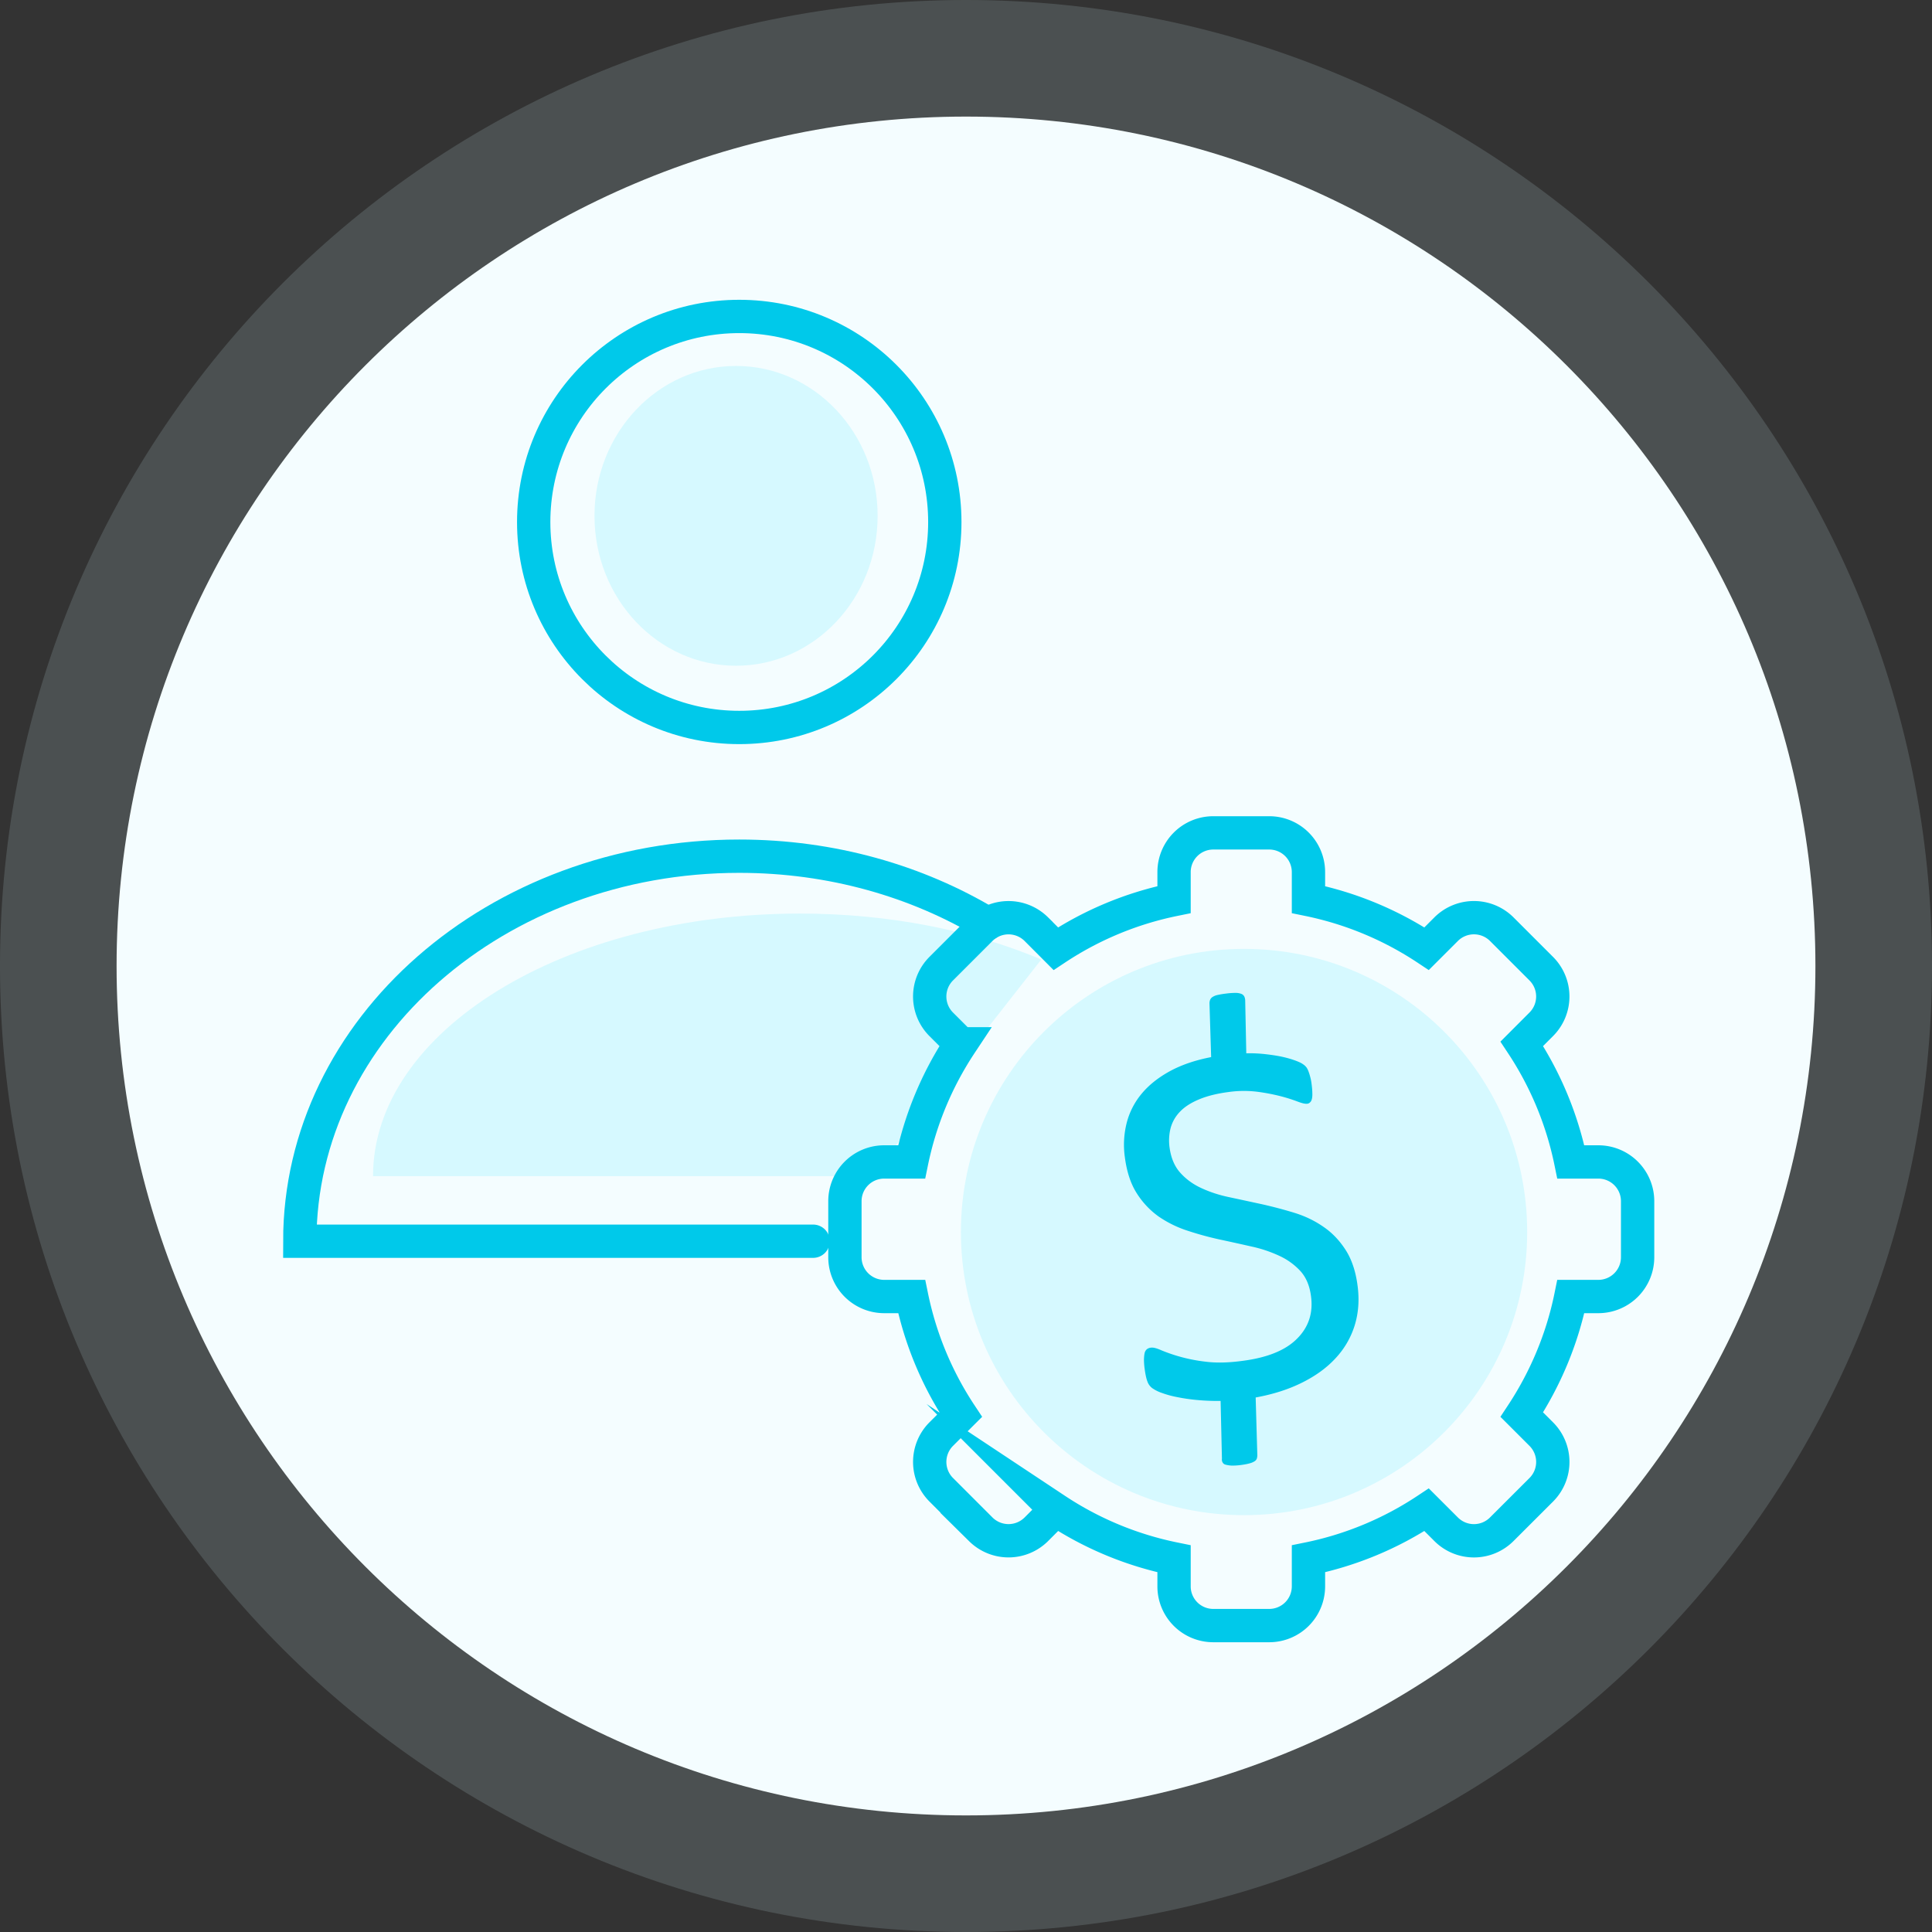
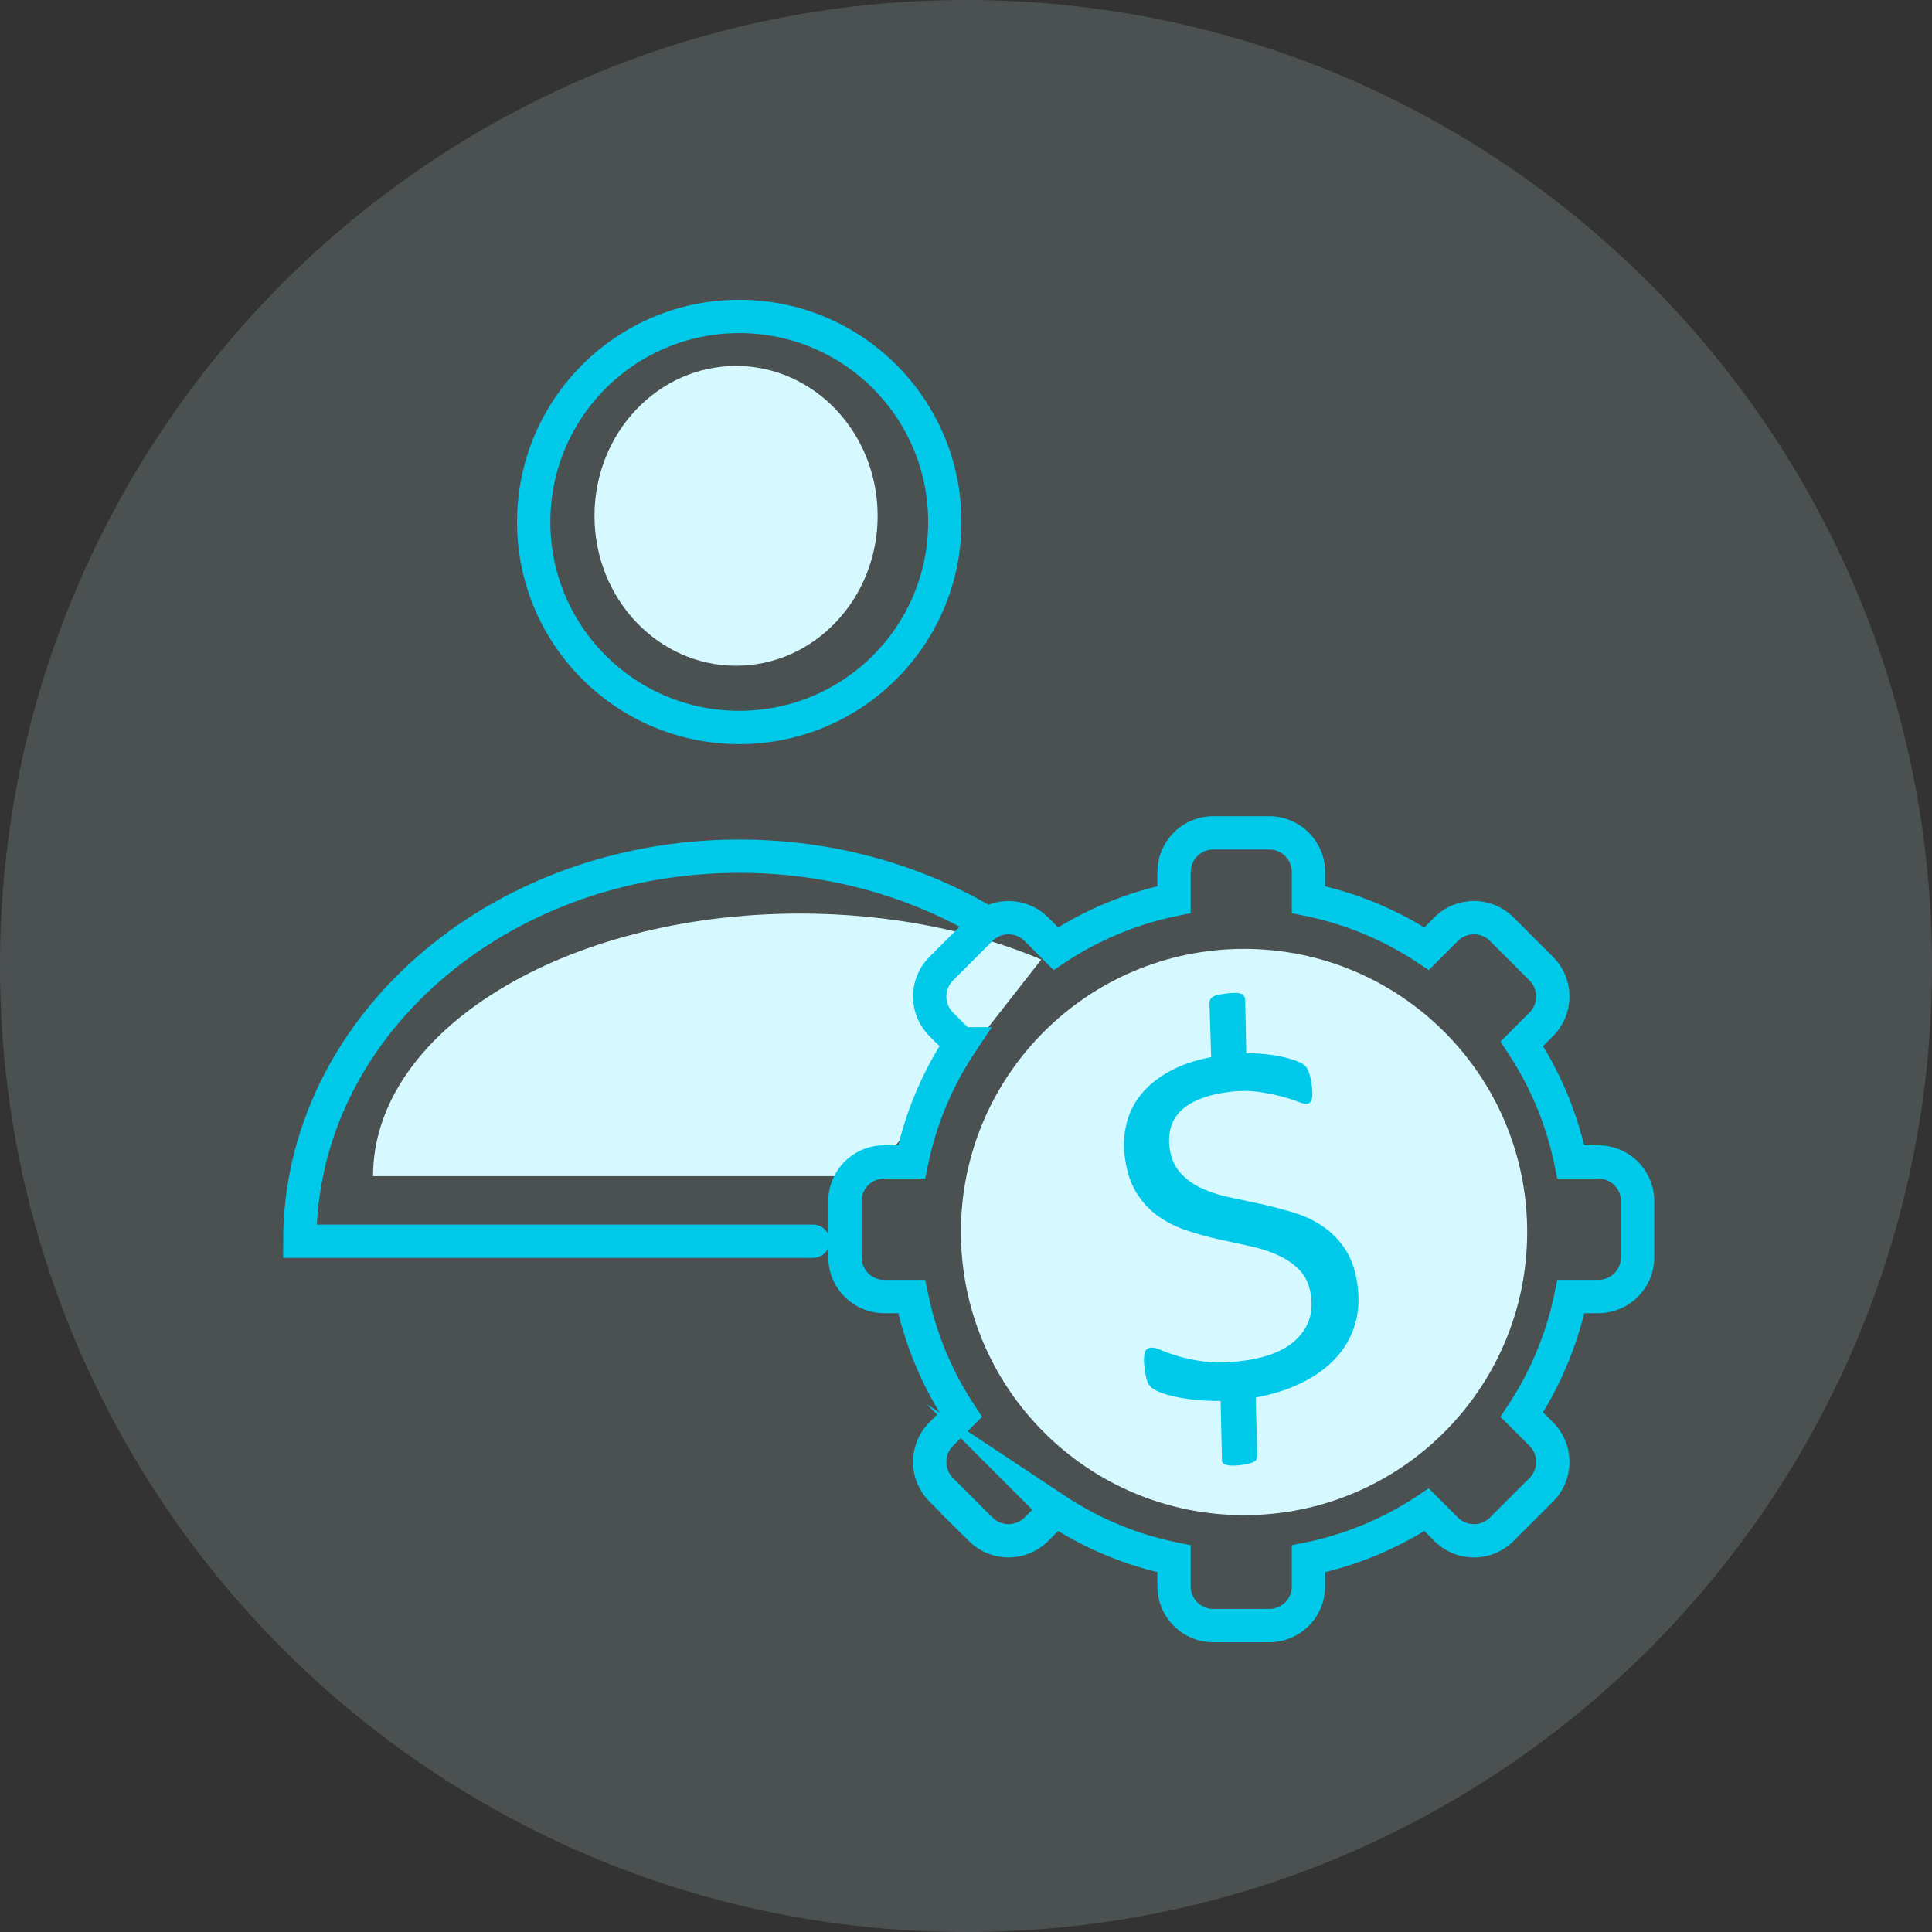
<svg xmlns="http://www.w3.org/2000/svg" width="116" height="116" viewBox="0 0 116 116">
  <rect x="0" y="0" width="116" height="116" fill="#333333" stroke="none" />
  <g>
    <g>
      <g>
        <g opacity=".15">
          <path fill="#d6f9ff" d="M0 58C0 25.967 25.967 0 58 0s58 25.967 58 58-25.967 58-58 58S0 90.033 0 58z" />
        </g>
        <g>
-           <path fill="#f4fdff" d="M7 58C7 29.833 29.833 7 58 7s51 22.833 51 51-22.833 51-51 51S7 86.167 7 58z" />
-         </g>
+           </g>
      </g>
      <g>
        <g>
          <path fill="none" stroke="#00c9ea" stroke-linecap="round" stroke-miterlimit="20" stroke-width="2" d="M56.728 31.346c0 6.814-5.522 12.332-12.342 12.332-6.816 0-12.342-5.52-12.342-12.332C32.044 24.523 37.57 19 44.386 19c6.82 0 12.342 5.523 12.342 12.346z" />
        </g>
        <g>
          <path fill="none" stroke="#00c9ea" stroke-linecap="round" stroke-miterlimit="20" stroke-width="2" d="M59.304 55.452c-4.243-2.552-9.382-4.045-14.918-4.045C29.815 51.407 18 61.753 18 74.524h30.82v0" />
        </g>
        <g>
          <path fill="#d6f9ff" d="M62.521 57.61c-4.122-1.74-9.113-2.758-14.491-2.758-14.156 0-25.633 7.057-25.633 15.767h29.94" />
        </g>
        <g>
          <path fill="none" stroke="#00c9ea" stroke-miterlimit="20" stroke-width="2" d="M95.974 69.765h-1.659a20.149 20.149 0 0 0-2.944-7.094l1.178-1.18a2.36 2.36 0 0 0 0-3.321l-2.39-2.39a2.365 2.365 0 0 0-3.322 0l-1.181 1.18a20.16 20.16 0 0 0-7.094-2.947v-1.655a2.355 2.355 0 0 0-2.35-2.351h-3.376a2.354 2.354 0 0 0-2.344 2.35v1.656a20.114 20.114 0 0 0-7.1 2.948l-1.177-1.18a2.368 2.368 0 0 0-3.323 0l-2.39 2.389a2.365 2.365 0 0 0 0 3.321l1.182 1.18a20.158 20.158 0 0 0-2.949 7.094h-1.657a2.356 2.356 0 0 0-2.348 2.351v3.376a2.36 2.36 0 0 0 2.348 2.353h1.659a20.141 20.141 0 0 0 2.947 7.092l-1.181 1.178a2.365 2.365 0 0 0 0 3.322l2.389 2.39a2.366 2.366 0 0 0 3.324 0l1.177-1.18a20.11 20.11 0 0 0 7.099 2.946v1.657a2.354 2.354 0 0 0 2.344 2.352h3.376a2.355 2.355 0 0 0 2.35-2.352v-1.657a20.08 20.08 0 0 0 7.094-2.945l1.181 1.18a2.36 2.36 0 0 0 3.321 0l2.391-2.388a2.363 2.363 0 0 0 0-3.325l-1.178-1.178c1.4-2.12 2.42-4.518 2.944-7.092h1.659a2.36 2.36 0 0 0 2.351-2.353v-3.376a2.358 2.358 0 0 0-2.351-2.351z" />
        </g>
        <g>
          <path fill="#d6f9ff" d="M57.694 73.972c0-9.39 7.611-17 17-17 9.39 0 17 7.61 17 17 0 9.388-7.61 17-17 17-9.389 0-17-7.612-17-17z" />
        </g>
        <g>
          <g>
            <path fill="#00c9ea" d="M81.514 77.223c.109.841.049 1.628-.179 2.362a5.09 5.09 0 0 1-1.138 1.957c-.526.575-1.194 1.061-2.009 1.468-.815.408-1.747.706-2.796.897l.1 3.474a.79.79 0 0 1-.029.192.326.326 0 0 1-.13.16 1 1 0 0 1-.299.127c-.127.037-.3.071-.51.099a3.785 3.785 0 0 1-.582.037 1.79 1.79 0 0 1-.355-.055.27.27 0 0 1-.182-.138.351.351 0 0 1-.038-.223l-.08-3.465c-.52.004-.995-.017-1.443-.06a10.881 10.881 0 0 1-1.19-.176 5.664 5.664 0 0 1-.908-.251 2.236 2.236 0 0 1-.572-.288.858.858 0 0 1-.286-.405c-.066-.172-.116-.415-.16-.733a4.4 4.4 0 0 1-.043-.58c.005-.158.019-.289.043-.395a.435.435 0 0 1 .14-.224.486.486 0 0 1 .24-.088c.135-.02.343.034.614.155a9.895 9.895 0 0 0 2.661.687c.622.081 1.354.067 2.195-.046 1.498-.19 2.596-.629 3.291-1.327.698-.69.982-1.543.846-2.553-.079-.621-.287-1.121-.623-1.5a3.985 3.985 0 0 0-1.275-.927 7.909 7.909 0 0 0-1.697-.566c-.618-.14-1.254-.281-1.9-.419a19.227 19.227 0 0 1-1.915-.525 6.715 6.715 0 0 1-1.732-.848 4.97 4.97 0 0 1-1.32-1.4c-.363-.567-.604-1.297-.717-2.181a5.339 5.339 0 0 1 .106-2.02 4.445 4.445 0 0 1 .882-1.75c.428-.523.986-.974 1.687-1.363.7-.386 1.536-.674 2.508-.862l-.1-3.235a.6.6 0 0 1 .033-.19.37.37 0 0 1 .127-.168.866.866 0 0 1 .286-.128c.13-.03.302-.065.522-.09.234-.032.426-.044.584-.044a.97.97 0 0 1 .364.06.34.34 0 0 1 .168.145c.033.057.049.131.06.215l.066 3.208c.319-.01.658.003 1.01.036.347.036.682.081.995.141.315.062.605.14.858.228.26.091.438.172.54.248a.832.832 0 0 1 .22.205c.046.07.086.153.119.248.036.091.067.198.1.324.034.12.06.261.08.422.026.201.04.372.043.527.006.146-.003.267-.025.355-.023.09-.054.16-.105.203a.274.274 0 0 1-.178.091c-.119.014-.313-.03-.582-.134a9.914 9.914 0 0 0-1.013-.319 11.977 11.977 0 0 0-1.397-.267 6.536 6.536 0 0 0-1.717.014c-.707.091-1.303.241-1.783.443-.48.2-.862.442-1.14.733-.28.288-.464.615-.566.98a3.053 3.053 0 0 0-.067 1.167c.085.635.3 1.142.643 1.524.346.386.768.696 1.281.929.505.234 1.07.42 1.7.548.627.134 1.267.273 1.925.415.658.148 1.304.318 1.94.513.64.196 1.219.474 1.74.835.528.357.972.822 1.34 1.392.366.567.614 1.294.724 2.18z" />
          </g>
        </g>
        <g>
          <path fill="#d6f9ff" d="M35.694 30.972c0-4.971 3.806-9 8.5-9 4.695 0 8.5 4.029 8.5 9 0 4.97-3.805 9-8.5 9-4.694 0-8.5-4.03-8.5-9z" />
        </g>
      </g>
    </g>
  </g>
</svg>